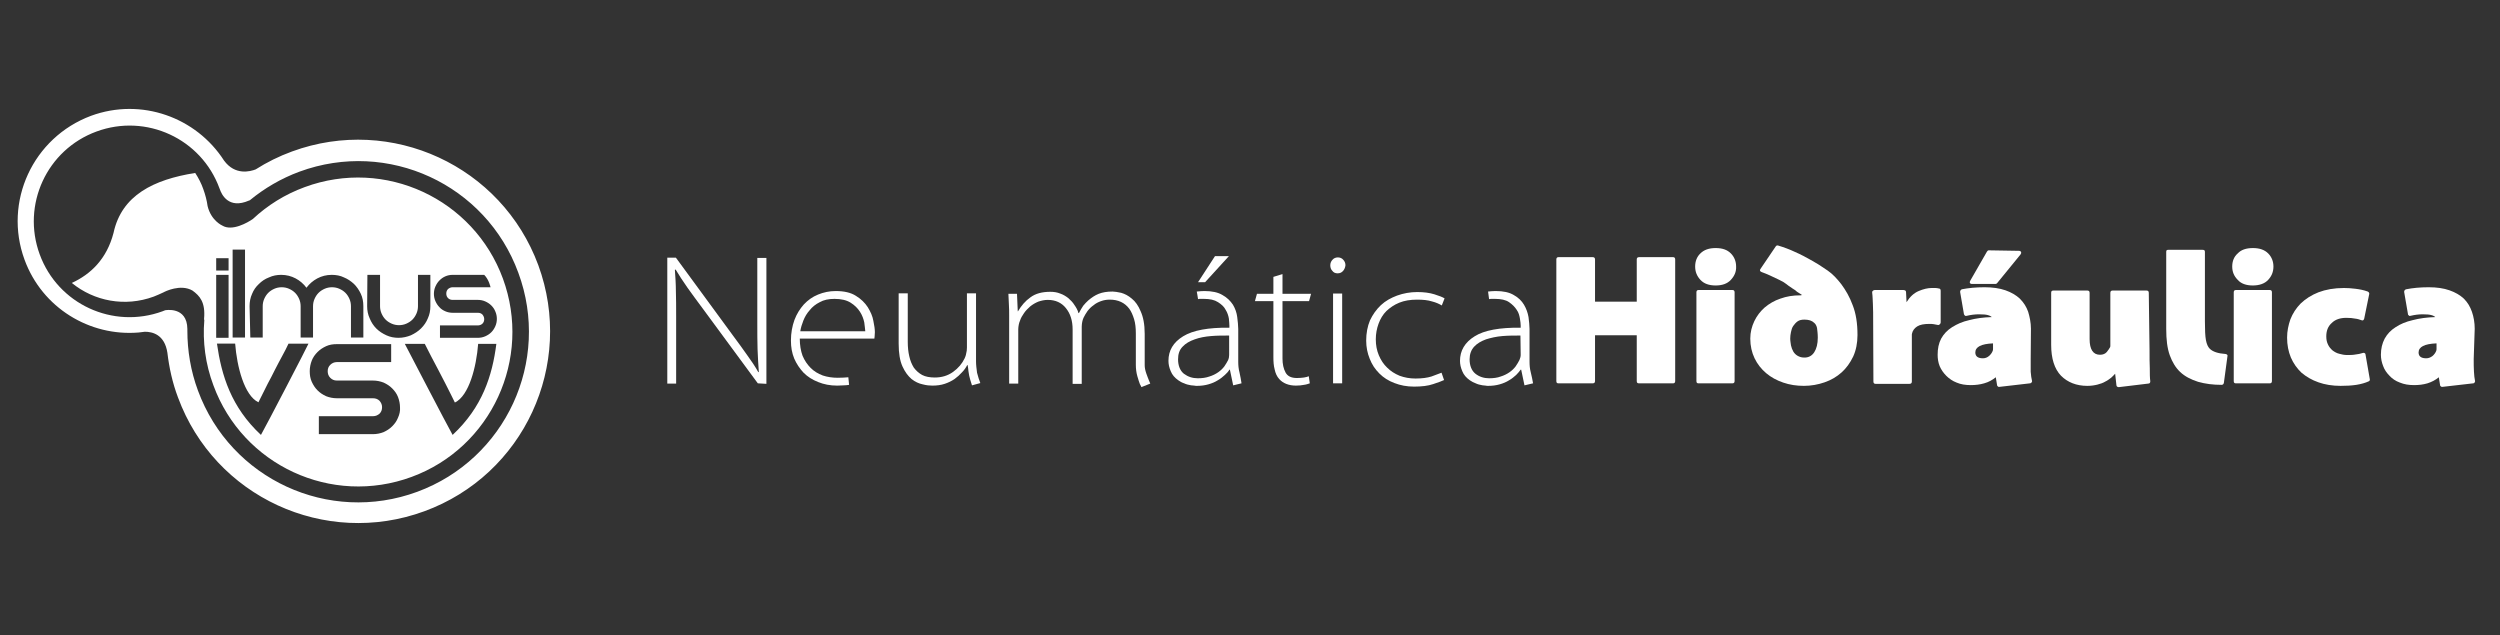
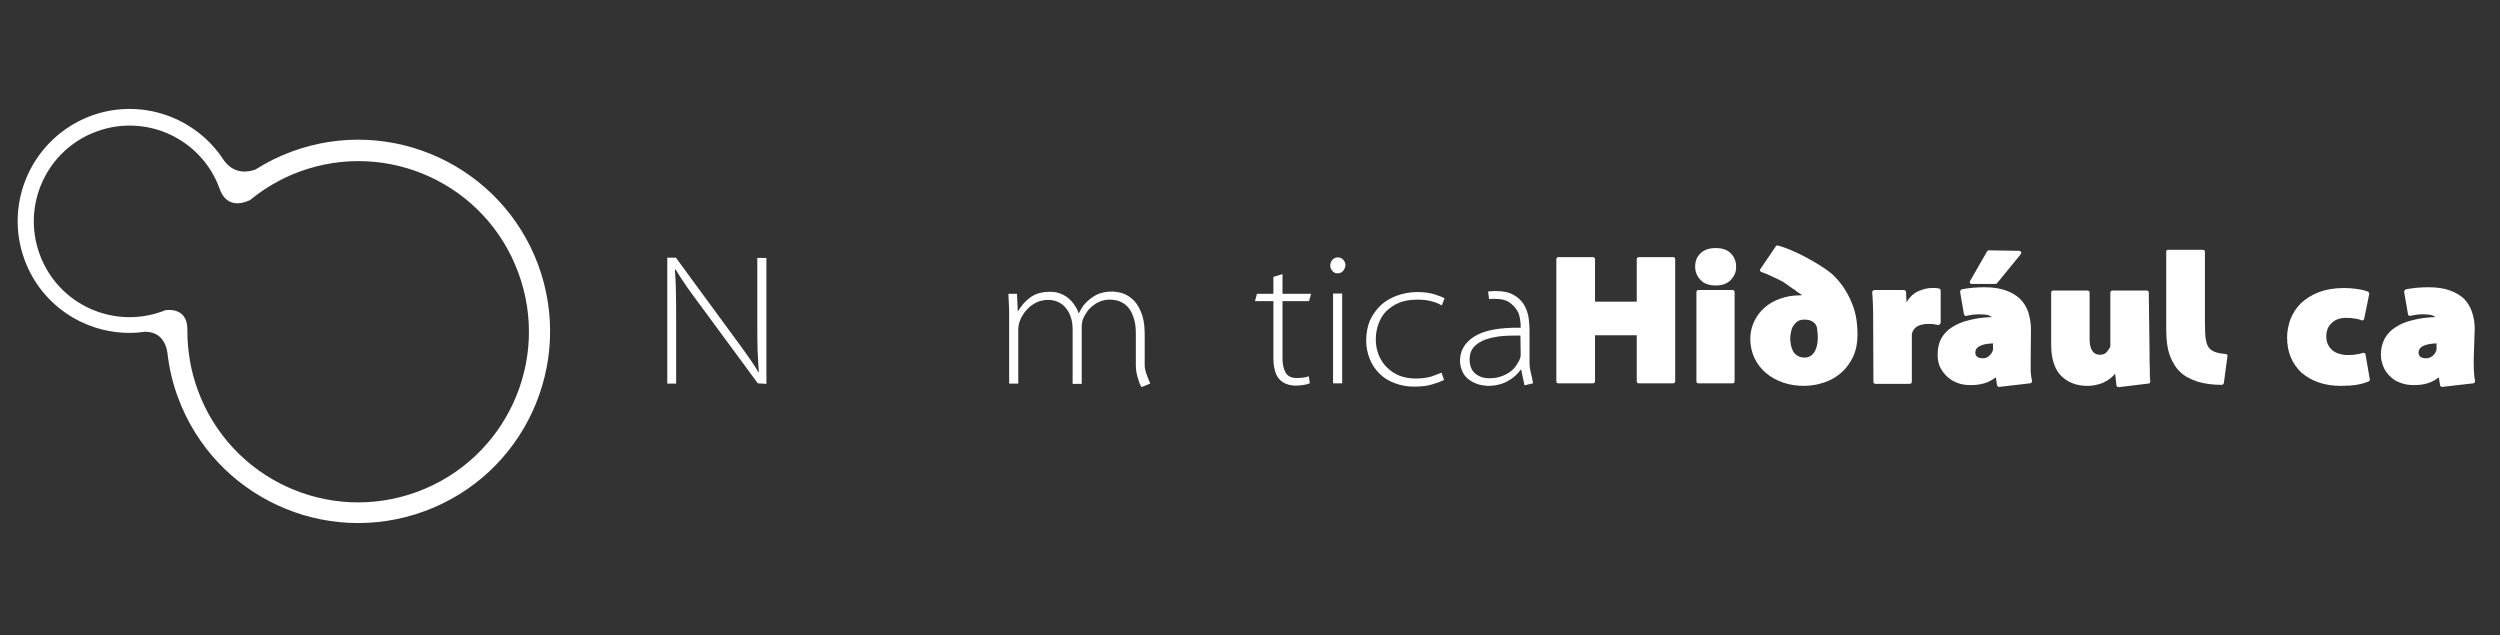
<svg xmlns="http://www.w3.org/2000/svg" version="1.1" id="Capa_1" x="0px" y="0px" viewBox="0 0 988.7 251.3" style="enable-background:new 0 0 988.7 251.3;" xml:space="preserve">
  <rect x="0" y="0" width="988.7" height="251.3" fill="#333333" stroke="none" />
  <style type="text/css">
	.st0{fill:#FFFFFF;}
</style>
  <g>
    <path class="st0" d="M299.7,151.6L277.9,122c-2.1-2.9-4.2-5.6-6-8.2c-1.8-2.6-3.4-5-4.7-7.2l-0.3,0.1c0.2,2.8,0.4,5.7,0.4,8.5   c0.1,2.9,0.1,6.2,0.1,9.9v26.6h-3.5v-49.8h3.4l22.5,30.7c2.3,3.1,4.2,5.7,5.8,8c1.6,2.2,3.1,4.4,4.3,6.6l0.2-0.1   c-0.2-3-0.4-5.9-0.5-9c-0.1-3.1-0.1-6.6-0.1-10.4v-25.7h3.6v49.8L299.7,151.6L299.7,151.6z" />
-     <path class="st0" d="M345.9,133c0,0.3-0.1,0.6-0.1,0.9h-29.5c0,2.6,0.4,4.9,1.1,6.8c0.8,1.9,1.9,3.5,3.2,4.8c1.3,1.3,2.9,2.3,4.8,3   c1.8,0.6,3.8,0.9,5.9,0.9c1.6,0,3-0.1,4.2-0.2l0.3,3c-0.7,0.1-1.4,0.2-2.2,0.2c-0.8,0-1.7,0.1-2.5,0.1c-2.8,0-5.3-0.5-7.5-1.4   c-2.3-0.9-4.2-2.1-5.8-3.7c-1.5-1.6-2.8-3.5-3.7-5.6c-0.9-2.2-1.3-4.5-1.3-7.1c0-3,0.5-5.7,1.4-8.2c0.9-2.4,2.2-4.4,3.7-6.1   c1.6-1.7,3.4-3,5.6-3.9c2.2-0.9,4.5-1.4,7-1.4c3.3,0,6,0.6,8,1.9c2,1.2,3.6,2.8,4.7,4.5c1.1,1.8,1.9,3.6,2.2,5.4   c0.4,1.8,0.6,3.4,0.6,4.5L345.9,133L345.9,133z M341.8,127.5c-0.3-1.4-0.8-2.8-1.7-4.2c-0.9-1.4-2.1-2.6-3.7-3.6   c-1.6-1-3.7-1.5-6.4-1.5c-2.3,0-4.2,0.4-5.8,1.3c-1.6,0.8-3,1.9-4,3.2c-1.1,1.2-1.9,2.6-2.5,4.1c-0.6,1.5-1,2.9-1.2,4.2h25.7   C342.1,130.1,342,128.9,341.8,127.5" />
-     <path class="st0" d="M384.4,152.4c-0.6-1.7-0.9-3-1.1-3.8c-0.1-0.6-0.2-1.2-0.3-1.8c-0.1-0.7-0.1-1.3-0.2-1.7   c-0.1-0.4-0.1-0.6-0.1-0.7h-0.2c-0.5,1-1.2,2-2.1,2.9c-0.8,0.9-1.8,1.8-2.9,2.6c-1.2,0.8-2.4,1.4-3.9,1.9c-1.5,0.5-3.1,0.7-4.9,0.7   c-1.1,0-2.3-0.1-3.8-0.5c-1.5-0.3-3-1-4.4-2.1c-1.4-1.2-2.6-2.8-3.6-5c-1-2.2-1.5-5.2-1.5-9v-19.9h3.6v19.2c0,2.1,0.2,4,0.6,5.7   c0.4,1.8,1,3.2,1.8,4.5c0.9,1.2,2,2.2,3.3,2.9c1.3,0.7,3.1,1,5,1c2.7,0,5.1-0.7,7.2-2.2c2.1-1.5,3.6-3.3,4.6-5.4   c0.2-0.5,0.5-1.1,0.6-1.9c0.2-0.7,0.3-1.4,0.3-2.3v-21.5h3.6v27c0,1.4,0.2,2.8,0.4,4.4c0.4,1.5,0.8,2.9,1.3,4.1L384.4,152.4z" />
    <path class="st0" d="M451.4,153.1c0-0.1-0.2-0.5-0.6-1.2c-0.3-0.7-0.6-1.8-1-3.1c-0.4-1.4-0.6-2.9-0.6-4.5v-3.9c0-1.4,0-2.8,0-4   c0-1.3,0-2.3,0-3.2v-1.3c0-2.2-0.2-4.1-0.7-5.7c-0.5-1.6-1.1-3-1.9-4.1c-1.8-2.4-4.4-3.6-7.7-3.6c-1.3,0-2.4,0.2-3.5,0.6   c-1.1,0.4-2.1,0.9-2.9,1.6c-0.9,0.6-1.7,1.4-2.4,2.3c-0.6,0.9-1.2,1.8-1.6,2.7c-0.2,0.5-0.4,1-0.5,1.6c-0.1,0.6-0.2,1.2-0.2,1.9   v22.6h-3.6v-21.5c0-3.5-0.9-6.3-2.7-8.5c-1.7-2.1-4.1-3.2-7.1-3.2c-1.4,0-2.6,0.3-3.8,0.7c-1.2,0.5-2.2,1.1-3.2,1.9   c-0.9,0.8-1.8,1.7-2.4,2.6c-0.7,1-1.3,2-1.6,3c-0.2,0.5-0.4,1-0.5,1.6c-0.1,0.6-0.2,1.2-0.2,1.8v21.5h-3.6v-26.9   c0-1.5,0-2.9-0.1-4.3c-0.1-1.4-0.1-2.9-0.2-4.3h3.4l0.3,6.9h0.1c1.3-2.2,2.9-4.1,4.9-5.5c2-1.5,4.6-2.2,7.9-2.2   c1.4,0,2.7,0.2,3.9,0.7c1.2,0.4,2.3,1.1,3.2,1.8c0.9,0.8,1.8,1.7,2.4,2.7c0.7,1,1.3,2,1.6,3.2h0.2c0.5-1,1.1-2,1.7-2.9   c0.6-0.7,1.3-1.5,2-2.1c1.3-1.1,2.6-2,4.1-2.6c1.5-0.6,3.3-0.9,5.5-0.9c0.8,0,2,0.2,3.4,0.5c1.4,0.4,2.8,1.1,4.2,2.3   c1.4,1.1,2.6,2.8,3.5,5c1,2.2,1.6,5.1,1.6,8.9v12.4c0,1,0.2,2,0.6,3.2c0.4,1.2,0.8,2.1,1.1,2.9c0.3,0.8,0.5,1.2,0.5,1.2   L451.4,153.1z" />
-     <path class="st0" d="M487.7,152.4l-1.3-6.2h-0.2c-0.4,0.7-1,1.4-1.8,2.1c-0.8,0.7-1.7,1.5-2.8,2.1c-1.1,0.7-2.3,1.2-3.7,1.6   c-1.4,0.4-2.9,0.6-4.5,0.6c-0.4,0-0.8,0-1.1-0.1c-0.4,0-0.7-0.1-1.1-0.1h-0.1c-1.1-0.2-2-0.4-2.8-0.8c-0.9-0.3-1.6-0.7-2.3-1.2   c-1.4-1-2.4-2.1-3-3.6c-0.6-1.4-0.9-2.7-0.9-4.1c0-4.1,1.9-7.3,5.8-9.7c3.9-2.4,10-3.5,18.3-3.4v-0.8c0-0.7-0.1-1.6-0.2-2.8   c-0.2-1.2-0.6-2.4-1.3-3.5c-0.6-1.2-1.6-2.1-3-3c-1.4-0.9-3.2-1.3-5.6-1.3c-0.4,0-0.8,0-1.2,0c-0.4,0-0.7,0-1.1,0.1   c-0.2-1.2-0.3-2.1-0.5-3c1-0.1,2.1-0.2,3-0.2c3,0,5.4,0.5,7.2,1.6c1.8,1,3.1,2.3,4.1,3.8c0.9,1.5,1.5,3.2,1.7,4.9   c0.2,1.7,0.4,3.3,0.4,4.7v12.9c0,1.4,0.1,2.8,0.5,4.3c0.3,1.5,0.6,2.8,0.8,4.3L487.7,152.4z M486.1,132.7c-2.4,0-4.8,0-7.1,0.2   c-2.4,0.2-4.6,0.6-6.5,1.3c-2,0.7-3.6,1.6-4.8,2.9c-1.3,1.3-1.8,3-1.8,5c0,2.5,0.8,4.5,2.3,5.7c1.6,1.2,3.4,1.8,5.5,1.8   c1.7,0,3.2-0.2,4.6-0.7c1.3-0.4,2.5-1,3.5-1.7c1-0.7,1.8-1.5,2.4-2.3c0.6-0.9,1.1-1.7,1.5-2.5c0.3-0.7,0.4-1.4,0.4-2L486.1,132.7   L486.1,132.7z M476.6,111.6h-2.8l6.7-10.3h5.5L476.6,111.6z" />
    <path class="st0" d="M517.7,119.1h-10.5v22.7c0,2.2,0.4,4,1.2,5.5c0.8,1.5,2.3,2.2,4.5,2.2c1.1,0,2-0.1,2.8-0.2   c0.7-0.1,1.4-0.3,1.9-0.5l0.4,2.8c-0.6,0.2-1.4,0.5-2.3,0.6c-0.9,0.2-2,0.3-3.2,0.3c-2.8,0-5.1-0.9-6.6-2.6c-0.9-1-1.5-2.3-1.8-3.8   c-0.4-1.5-0.5-3.1-0.5-4.8v-22.2h-2.7h-4.6l0.8-2.9h6.5v-6.7l3.6-1.1v7.8h11.3L517.7,119.1z" />
    <path class="st0" d="M531.2,107.1c-0.6,0.7-1.3,1-2.2,1c-0.9,0-1.6-0.3-2.1-1c-0.6-0.6-0.8-1.4-0.8-2.2c0-0.8,0.3-1.6,0.9-2.2   c0.5-0.6,1.3-0.9,2.1-0.9c0.8,0,1.6,0.3,2.1,0.9c0.6,0.6,0.9,1.4,0.9,2.2C532,105.8,531.7,106.5,531.2,107.1 M527.2,116.1h3.6v35.5   h-3.6V116.1z" />
    <path class="st0" d="M570.2,120.8c-1-0.6-2.3-1.2-3.9-1.6c-1.6-0.5-3.5-0.7-5.9-0.7c-2.7,0-5,0.4-7,1.2c-2,0.8-3.7,2-5.1,3.3   c-1.4,1.4-2.4,3.1-3.1,5c-0.7,1.9-1.1,4-1.1,6.2c0,2.3,0.4,4.4,1.2,6.3c0.8,1.9,1.9,3.6,3.3,4.9c1.4,1.4,3,2.4,4.9,3.2   c1.9,0.7,4,1.1,6.3,1.1c2.6,0,4.7-0.3,6.3-0.8c1.7-0.6,3-1.1,4-1.5l1,2.9c-0.8,0.4-2.2,0.9-4.3,1.6c-2,0.7-4.6,1-7.6,1   c-2.8,0-5.4-0.5-7.7-1.4c-2.4-0.9-4.3-2.1-6-3.8c-1.7-1.7-2.9-3.5-3.8-5.8c-0.9-2.2-1.4-4.6-1.4-7.2c0-2.9,0.5-5.6,1.5-8   c1.1-2.3,2.5-4.3,4.3-6c1.8-1.7,4-2.9,6.4-3.8c2.5-0.9,5.2-1.4,8-1.4c2.6,0,4.9,0.3,6.8,0.9c1.9,0.6,3.2,1.1,4,1.6L570.2,120.8z" />
    <path class="st0" d="M602.9,152.4l-1.3-6.2h-0.2c-0.5,0.7-1.1,1.4-1.8,2.1c-0.8,0.7-1.7,1.5-2.8,2.1c-1.1,0.7-2.3,1.2-3.7,1.6   c-1.4,0.4-2.9,0.6-4.5,0.6c-0.4,0-0.8,0-1.1-0.1c-0.4,0-0.7-0.1-1-0.1h-0.1c-1.1-0.2-2-0.4-2.8-0.8c-0.8-0.3-1.6-0.7-2.3-1.2   c-1.4-1-2.4-2.1-3-3.6c-0.6-1.4-0.9-2.7-0.9-4.1c0-4,1.9-7.3,5.8-9.7c3.8-2.4,9.9-3.5,18.2-3.4v-0.8c0-0.7-0.1-1.6-0.3-2.8   c-0.2-1.2-0.5-2.4-1.3-3.5c-0.7-1.1-1.7-2.1-3-3c-1.3-0.9-3.2-1.3-5.6-1.3c-0.4,0-0.8,0-1.1,0c-0.4,0-0.7,0-1.2,0.1   c-0.2-1.2-0.3-2.1-0.4-3c1-0.1,2-0.2,3-0.2c3,0,5.4,0.5,7.2,1.6c1.8,1,3.1,2.3,4,3.8c0.9,1.5,1.5,3.2,1.8,4.9   c0.2,1.7,0.4,3.3,0.4,4.7v12.9c0,1.4,0.1,2.8,0.5,4.3c0.4,1.5,0.6,2.8,0.9,4.3L602.9,152.4z M601.3,132.7c-2.4,0-4.7,0-7.1,0.2   c-2.4,0.2-4.6,0.7-6.5,1.3c-1.9,0.7-3.5,1.6-4.7,2.9c-1.2,1.3-1.8,3-1.8,5c0,2.5,0.8,4.5,2.3,5.7c1.5,1.2,3.4,1.8,5.4,1.8   c1.7,0,3.3-0.2,4.6-0.7c1.3-0.4,2.5-1,3.5-1.7c1-0.7,1.8-1.5,2.4-2.3c0.6-0.9,1.1-1.7,1.5-2.5c0.3-0.7,0.5-1.4,0.5-2L601.3,132.7   L601.3,132.7z" />
    <path class="st0" d="M629.9,101.7c0.6,0,0.9,0.3,0.9,0.9v16.7h16.5v-16.7c0-0.6,0.3-0.9,0.9-0.9h13.5c0.5,0,0.8,0.3,0.8,0.9v48.1   c0,0.6-0.3,0.9-0.8,0.9h-13.5c-0.6,0-0.9-0.2-0.9-0.9v-18.1h-16.5v18.1c0,0.6-0.3,0.9-0.9,0.9h-13.6c-0.5,0-0.8-0.2-0.8-0.9v-48.1   c0-0.6,0.3-0.9,0.8-0.9H629.9z" />
    <path class="st0" d="M672.5,110.7c-1.4-1.5-2.1-3.2-2.1-5.3c0-2.1,0.7-3.9,2.1-5.2c1.4-1.4,3.4-2.1,6-2.1c2.7,0,4.6,0.7,6,2.1   c1.4,1.4,2.1,3.2,2.1,5.2c0.1,2.1-0.7,3.8-2.1,5.3c-1.4,1.5-3.4,2.2-6,2.2C675.9,112.9,673.9,112.2,672.5,110.7 M671.7,151.6   c-0.5,0-0.8-0.2-0.8-0.9v-35.1c0-0.6,0.3-0.9,0.8-0.9h13.5c0.5,0,0.8,0.3,0.8,0.9v35.1c0,0.6-0.3,0.9-0.8,0.9H671.7z" />
    <path class="st0" d="M699.9,108.9c-1-0.5-2.2-0.9-3.2-1.3c-0.6-0.2-0.9-0.7-0.5-1.2l6.1-9c0.2-0.3,0.6-0.4,0.9-0.3   c2.3,0.7,4.5,1.5,6.6,2.5c2.1,0.9,4.6,2.2,7.2,3.7l1,0.6c1.3,0.7,2.8,1.8,4.8,3.1c1.9,1.3,3.7,3.2,5.4,5.4c1.7,2.3,3.3,5,4.5,8.3   c1.3,3.3,1.9,7.2,1.9,11.8c0,3.2-0.6,6.1-1.7,8.5c-1.2,2.5-2.7,4.6-4.6,6.3c-1.9,1.7-4.1,3-6.7,3.9c-2.6,0.9-5.3,1.4-8.2,1.4   c-2.9,0-5.6-0.4-8.2-1.3c-2.6-0.9-4.8-2.1-6.7-3.7c-1.9-1.6-3.5-3.6-4.6-5.9c-1.1-2.3-1.7-4.9-1.7-7.8c0-2.5,0.6-4.8,1.6-6.9   c1-2.1,2.4-3.9,4.1-5.4c1.8-1.5,3.8-2.7,6.2-3.5c2.5-0.9,5-1.3,7.9-1.3c0.2,0,0.4,0,0.4-0.1h0.1c0.1,0,0.2,0,0.3,0.1   c-0.3-0.3-0.7-0.5-1-0.7c-0.4-0.2-0.7-0.5-1.1-0.7c-0.2-0.2-0.4-0.3-0.6-0.5c-0.1-0.2-0.4-0.3-0.6-0.4c-0.2-0.2-0.4-0.3-0.6-0.4   c-0.1-0.1-0.3-0.2-0.4-0.3c-0.8-0.5-1.5-1-2.1-1.5c-0.6-0.5-1.5-1-2.7-1.6C702.2,110,701,109.4,699.9,108.9 M717.5,139.3   c0.9-1.4,1.4-3.3,1.4-5.8c0-1.6-0.2-2.9-0.3-3.8c-0.2-0.9-0.6-1.6-1.1-2c-0.9-0.9-2.2-1.3-3.9-1.3c-1.1,0-2,0.2-2.7,0.7   c-0.7,0.5-1.2,1.1-1.7,1.8c-0.5,0.7-0.7,1.5-0.9,2.4c-0.2,0.9-0.3,1.8-0.3,2.6c0,1,0.2,1.8,0.3,2.7c0.2,0.9,0.5,1.7,0.9,2.4   c0.4,0.7,1,1.3,1.7,1.7c0.7,0.4,1.5,0.7,2.5,0.7C715.2,141.5,716.6,140.7,717.5,139.3" />
    <path class="st0" d="M740.8,127.7c0-3.1,0-5.6-0.1-7.3c-0.1-1.8-0.1-3.3-0.3-4.7c0-0.2,0-0.5,0.3-0.7c0.2-0.2,0.4-0.3,0.7-0.3h11.4   c0.3,0,0.5,0.1,0.7,0.2c0.2,0.1,0.3,0.4,0.3,0.6l0.2,4c1.3-2.1,2.9-3.6,4.8-4.4c1.9-0.8,3.6-1.2,5.1-1.2h1.6c0.4,0,0.8,0.1,1.3,0.2   c0.5,0,0.7,0.4,0.7,0.9v12.5c0,0.3-0.1,0.5-0.4,0.8c-0.2,0.2-0.5,0.3-0.8,0.2c-0.5-0.1-1-0.2-1.6-0.3c-0.5-0.1-1.1-0.1-1.7-0.1   c-2.1,0-3.7,0.3-4.8,1c-1.1,0.7-1.8,1.7-2,2.7c-0.1,0.2-0.1,0.5-0.1,0.8v0.8v17.5c0,0.6-0.3,0.9-0.9,0.9h-13.5   c-0.5,0-0.8-0.3-0.8-0.9L740.8,127.7L740.8,127.7z" />
    <path class="st0" d="M803.1,142c0,1.8,0,3.5,0,5c0.1,1.5,0.3,2.7,0.5,3.5c0.1,0.3,0,0.5-0.1,0.7c-0.2,0.2-0.4,0.4-0.7,0.4   l-12.1,1.4c-0.3,0-0.5,0-0.6-0.2c-0.2-0.1-0.3-0.3-0.3-0.5l-0.5-3.1c-1.4,1.1-2.8,1.9-4.6,2.4c-1.7,0.5-3.5,0.7-5.3,0.7   c-2.1,0-4-0.3-5.6-1c-1.6-0.6-3-1.6-4.1-2.7c-1.1-1.1-2-2.4-2.6-3.8c-0.6-1.5-0.8-3-0.8-4.5c0-2.4,0.4-4.5,1.4-6.4   c1-1.8,2.4-3.3,4.3-4.5c1.9-1.2,4.1-2.2,6.8-2.8c2.6-0.7,5.6-1.1,8.9-1.2c-0.3-0.3-0.8-0.6-1.6-0.8c-0.7-0.2-1.8-0.3-3.5-0.3   c-1.5,0-3.1,0.2-4.8,0.6c-0.2,0.1-0.5,0.1-0.7-0.1c-0.2-0.1-0.3-0.3-0.4-0.6l-1.5-8.7c0-0.2,0-0.5,0.2-0.7c0.1-0.2,0.3-0.3,0.5-0.4   c2.6-0.5,5.5-0.8,9-0.8c3.1,0,5.9,0.4,8.2,1.2c2.3,0.8,4.2,1.9,5.7,3.3c1.5,1.5,2.6,3.2,3.3,5.2c0.6,2,1.1,4.3,1.1,6.7L803.1,142   L803.1,142z M798.5,99.2c0.4,0,0.7,0.2,0.8,0.5c0.1,0.3,0,0.6-0.2,0.9l-9.3,11.4c-0.2,0.2-0.4,0.3-0.6,0.3h-9.4   c-0.3,0-0.6-0.1-0.7-0.4c-0.2-0.2-0.1-0.5,0.1-0.9l6.6-11.5c0.2-0.3,0.4-0.5,0.7-0.5L798.5,99.2L798.5,99.2z M788.2,135.8   c-4.7,0.2-7,1.4-7,3.6c0,1.5,1,2.3,3,2.3c0.9,0,1.7-0.3,2.4-0.9c0.7-0.6,1.2-1.3,1.5-2.1c0.1-0.3,0.1-0.6,0.1-0.8v-0.9L788.2,135.8   L788.2,135.8z" />
    <path class="st0" d="M850.1,138.6c0,2.7,0,5.1,0.1,7.1c0,2,0,3.7,0.2,5.1c0,0.6-0.3,0.9-0.8,0.9l-11.6,1.4c-0.3,0-0.5,0-0.7-0.2   c-0.2-0.1-0.3-0.4-0.3-0.6l-0.5-4.5c-0.5,0.5-1,1.1-1.6,1.6c-0.7,0.5-1.4,1.1-2.3,1.5c-0.8,0.5-1.9,0.9-3.1,1.2   c-1.2,0.3-2.5,0.5-4,0.5c-4.3,0-7.8-1.4-10.4-4c-2.6-2.7-3.9-6.8-3.9-12.2v-20.6c0-0.6,0.2-0.9,0.9-0.9h13.4c0.6,0,0.9,0.3,0.9,0.9   v18.3c0,4.1,1.4,6.2,4.1,6.2c1.2,0,2.1-0.4,2.7-1.1c0.6-0.7,1-1.4,1.3-1.9c0.1-0.2,0.1-0.4,0.1-0.6v-0.7v-20.2   c0-0.6,0.3-0.9,0.9-0.9h13.4c0.6,0,0.9,0.3,0.9,0.9L850.1,138.6L850.1,138.6z" />
    <path class="st0" d="M879.5,151.4c-0.1,0.5-0.4,0.8-0.9,0.8c-3.4,0-6.5-0.4-9.3-1.2c-2.8-0.9-5.2-2.1-7.1-3.9   c-1.8-1.7-3.1-3.9-4.1-6.6c-1-2.8-1.4-6.2-1.4-10.4V99.6c0-0.6,0.2-0.8,0.8-0.8h13.6c0.6,0,0.9,0.2,0.9,0.8v27.5   c0,3.3,0.1,5.8,0.4,7.4c0.3,1.6,0.8,2.7,1.5,3.4c1.2,1.2,3.3,1.9,6.3,2.1c0.6,0.1,0.9,0.5,0.7,1L879.5,151.4z" />
-     <path class="st0" d="M885,110.7c-1.5-1.5-2.2-3.2-2.2-5.3c0-2.1,0.7-3.9,2.2-5.2c1.3-1.4,3.3-2.1,6-2.1c2.6,0,4.6,0.7,6,2.1   c1.4,1.4,2.1,3.2,2.1,5.2c0,2.1-0.7,3.8-2.1,5.3c-1.4,1.5-3.5,2.2-6.1,2.2C888.4,112.9,886.3,112.2,885,110.7 M884.2,151.6   c-0.5,0-0.8-0.2-0.8-0.9v-35.1c0-0.6,0.3-0.9,0.8-0.9h13.5c0.5,0,0.8,0.3,0.8,0.9v35.1c0,0.6-0.3,0.9-0.8,0.9H884.2z" />
    <path class="st0" d="M937.2,149.9c0.1,0.4,0,0.7-0.4,0.9c-1.3,0.6-3,1.1-4.9,1.4c-2,0.3-4,0.4-6.3,0.4c-3.2,0-6.2-0.5-8.7-1.4   c-2.6-0.9-4.8-2.2-6.7-3.8c-1.8-1.7-3.2-3.7-4.2-6c-1-2.4-1.5-5-1.5-7.9c0-2.5,0.5-4.9,1.3-7.2c0.9-2.3,2.3-4.5,4.1-6.3   c1.9-1.8,4.2-3.3,7-4.4c2.9-1.1,6.2-1.7,10.1-1.7c1.4,0,2.9,0.1,4.5,0.3c1.6,0.2,3.3,0.5,4.9,1.1c0.4,0.2,0.6,0.5,0.6,0.9L935,126   c-0.2,0.7-0.6,0.9-1.2,0.6c-0.6-0.2-1.4-0.5-2.4-0.6c-0.9-0.2-2.1-0.3-3.5-0.3c-2.3,0-4.3,0.6-5.7,2c-1.5,1.3-2.2,3.1-2.2,5.3   c0,1.3,0.2,2.3,0.7,3.3c0.4,0.9,1.1,1.7,1.8,2.3c0.8,0.6,1.7,1.1,2.6,1.3c1,0.3,2.1,0.5,3.1,0.5c1.2,0,2.3,0,3.3-0.2   c1-0.1,2-0.3,2.9-0.6c0.3-0.1,0.5-0.1,0.7,0c0.2,0.1,0.4,0.3,0.4,0.5L937.2,149.9z" />
    <path class="st0" d="M978.3,142c0,1.8,0,3.5,0.1,5c0.1,1.5,0.2,2.7,0.4,3.5c0.1,0.3,0,0.5-0.1,0.7c-0.1,0.2-0.3,0.4-0.6,0.4   l-12.2,1.4c-0.3,0-0.4,0-0.6-0.2c-0.2-0.1-0.3-0.3-0.3-0.5l-0.5-3.1c-1.3,1.1-2.9,1.9-4.5,2.4c-1.7,0.5-3.4,0.7-5.3,0.7   c-2.1,0-3.9-0.3-5.6-1c-1.7-0.6-3.1-1.6-4.1-2.7c-1.1-1.1-2-2.4-2.5-3.8c-0.6-1.5-0.9-3-0.9-4.5c0-2.4,0.5-4.5,1.5-6.4   c1-1.8,2.4-3.3,4.3-4.5c1.8-1.2,4.1-2.2,6.8-2.8c2.6-0.7,5.6-1.1,8.9-1.2c-0.3-0.3-0.8-0.6-1.6-0.8c-0.7-0.2-1.8-0.3-3.4-0.3   c-1.5,0-3.1,0.2-4.8,0.6c-0.2,0.1-0.5,0.1-0.6-0.1c-0.2-0.1-0.4-0.3-0.4-0.6l-1.5-8.7c0-0.2,0-0.5,0.2-0.7c0.1-0.2,0.3-0.3,0.6-0.4   c2.5-0.5,5.5-0.8,8.9-0.8c3.2,0,5.9,0.4,8.2,1.2c2.3,0.8,4.2,1.9,5.7,3.3c1.5,1.5,2.5,3.2,3.2,5.2c0.7,2,1.1,4.3,1.1,6.7L978.3,142   L978.3,142z M963.5,135.8c-4.7,0.2-7,1.4-7,3.6c0,1.5,1,2.3,3,2.3c0.9,0,1.7-0.3,2.5-0.9c0.7-0.6,1.2-1.3,1.5-2.1   c0.1-0.3,0.1-0.6,0.1-0.8v-0.9V135.8z" />
  </g>
  <g>
    <path class="st0" d="M212.9,104.9c-14.5-39.3-58.1-59.4-97.4-45c-5.2,1.9-10,4.3-14.4,7.1c-2.1,0.8-8.1,2.5-12.5-3.5   c-11-17.1-32.7-25-52.6-17.7C13,54.4,1.3,79.8,9.7,102.7c7,19.1,25.8,30.4,45.1,28.8v0l0,0c0.8-0.1,1.7-0.2,2.5-0.3   c3,0,7.8,1.1,8.9,8.3c0.7,5.9,2,11.9,4.2,17.7c14.5,39.3,58.1,59.4,97.4,45C207.2,187.8,227.3,144.2,212.9,104.9 M165,194.5   c-35,12.9-73.8-5-86.7-40c-2.9-7.8-4.2-15.9-4.2-23.7c0-0.2,0-0.4,0-0.7c-0.1-9.1-8.8-7.4-8.8-7.4l0,0c-0.3,0.1-0.7,0.3-1,0.4   c-19.6,7.2-41.4-2.8-48.6-22.5c-7.2-19.6,2.8-41.4,22.5-48.6c19.6-7.2,41.4,2.8,48.6,22.5c0.1,0.2,0.1,0.3,0.2,0.5   c0.6,1.7,3.3,7.9,11.5,4.3c0.1,0,0.2-0.1,0.3-0.1c5.7-4.7,12.3-8.6,19.6-11.3c35-12.9,73.8,5,86.6,40   C217.9,142.8,200,181.6,165,194.5" />
-     <path class="st0" d="M198.9,110.2c-11.6-31.6-46.7-47.9-78.4-36.2c-7.9,2.9-14.7,7.2-20.5,12.6c-2,1.4-8.2,5-12.1,2.6   c0,0-4.4-1.9-5.8-7.7c-0.3-2.2-0.9-4.5-1.7-6.7c-0.8-2.3-1.9-4.4-3.2-6.4c-16.4,2.6-29.1,8.8-32.3,23.7   c-2.7,10.4-9.1,16.4-16.5,19.8c8.8,7.2,21,9.6,32.4,5.4c1.3-0.5,2.6-1.1,3.9-1.7c0.5-0.3,6.7-3.4,11.4-0.7   c2.9,2.1,5.2,4.6,4.6,11.2c0,0.2,0,0.3,0.1,0.5c-0.7,8.5,0.4,17.3,3.6,25.8c11.6,31.6,46.7,47.9,78.4,36.2   C194.3,177,210.5,141.9,198.9,110.2 M145.3,108.7h5v12.4c0,1,0.2,2,0.6,2.9c0.4,0.9,0.9,1.7,1.6,2.4c0.7,0.7,1.5,1.2,2.4,1.6   c0.9,0.4,1.9,0.6,2.9,0.6c1,0,2-0.2,2.9-0.6c0.9-0.4,1.7-0.9,2.4-1.6c0.7-0.7,1.2-1.5,1.6-2.4c0.4-0.9,0.6-1.9,0.6-2.9v-12.4h4.9   v12.4c0,1.7-0.3,3.3-1,4.8c-0.6,1.5-1.5,2.8-2.7,4c-1.1,1.1-2.5,2-4,2.7c-1.5,0.6-3.1,1-4.9,1c-1.7,0-3.3-0.3-4.8-1   c-1.5-0.7-2.8-1.5-4-2.7c-1.1-1.1-2-2.5-2.6-4c-0.7-1.5-1-3.1-1-4.8L145.3,108.7L145.3,108.7z M98.7,121.1c0-1.7,0.3-3.4,1-4.9   c0.6-1.5,1.5-2.8,2.7-3.9c1.1-1.1,2.4-2,4-2.6c1.5-0.7,3.1-1,4.8-1c2.1,0,4,0.5,5.7,1.4c1.7,0.9,3.1,2.1,4.3,3.7   c1.1-1.5,2.6-2.8,4.3-3.7c1.7-0.9,3.6-1.4,5.7-1.4c1.7,0,3.4,0.3,4.8,1c1.5,0.6,2.8,1.5,4,2.6c1.1,1.1,2,2.4,2.7,3.9   c0.7,1.5,1,3.1,1,4.9v12.4h-4.9v-12.4c0-1-0.2-2-0.6-2.9c-0.4-0.9-0.9-1.7-1.6-2.4c-0.7-0.7-1.5-1.2-2.4-1.6   c-0.9-0.4-1.9-0.6-2.9-0.6c-1,0-2,0.2-2.9,0.6c-0.9,0.4-1.7,0.9-2.4,1.6c-0.7,0.7-1.2,1.5-1.6,2.4c-0.4,0.9-0.6,1.9-0.6,2.9v12.4   h-4.9v-12.4c0-1-0.2-2-0.6-2.9c-0.4-0.9-0.9-1.7-1.6-2.4c-0.7-0.7-1.5-1.2-2.4-1.6c-0.9-0.4-1.9-0.6-2.9-0.6s-2,0.2-2.9,0.6   c-0.9,0.4-1.7,0.9-2.4,1.6c-0.7,0.7-1.2,1.5-1.6,2.4c-0.4,0.9-0.6,1.9-0.6,2.9v12.4h-4.9L98.7,121.1L98.7,121.1z M92,98.7h4.9v34.8   H92V98.7z M85.5,102.1h4.9v4.9h-4.9V102.1z M85.5,108.7h4.9v24.9h-4.9V108.7z M103.2,172c-11.8-11-15.6-23.5-17.4-36.1l7.2,0   c0.7,9.1,3.6,20.5,9.2,23.2c0,0,2.8-5.6,3.7-7.4c0.9-1.7,1.9-3.5,2.8-5.4c1-1.9,1.9-3.7,2.9-5.5s1.8-3.4,2.5-4.9h7.9   C122.1,136,105.1,168.7,103.2,172 M157.4,165.2c-0.5,1.3-1.3,2.4-2.3,3.4c-1,1-2.1,1.7-3.4,2.3c-1.3,0.5-2.7,0.8-4.2,0.8h-21.4   v-7.1h21.4c1.1,0,1.9-0.4,2.6-1c0.7-0.7,1-1.5,1-2.6c0-1-0.4-1.8-1-2.5c-0.7-0.7-1.6-1-2.6-1h-14.3c-1.5,0-2.9-0.3-4.2-0.8   c-1.3-0.6-2.4-1.3-3.4-2.3c-1-1-1.7-2.1-2.3-3.4c-0.6-1.3-0.8-2.7-0.8-4.2c0-1.5,0.3-2.9,0.8-4.2c0.5-1.3,1.3-2.4,2.3-3.4   s2.1-1.7,3.4-2.3c1.3-0.6,2.7-0.8,4.2-0.8h21.5v7.1h-21.5c-1,0-1.9,0.4-2.6,1.1c-0.7,0.7-1,1.5-1,2.5c0,1,0.3,1.9,1,2.6   c0.7,0.7,1.5,1.1,2.6,1.1h14.3c1.5,0,2.9,0.3,4.2,0.8c1.3,0.6,2.4,1.3,3.4,2.3c1,1,1.8,2.1,2.3,3.4c0.5,1.3,0.8,2.7,0.8,4.2   C158.3,162.5,158,163.9,157.4,165.2 M179,172c-1.9-3.3-18.9-36-18.9-36h7.9c0.7,1.4,1.6,3.1,2.5,4.9c1,1.8,1.9,3.7,2.9,5.5   c1,1.9,1.9,3.7,2.8,5.4c0.9,1.7,3.7,7.4,3.7,7.4c5.6-2.7,8.5-14.1,9.2-23.2l7.2,0C194.7,148.5,190.8,161,179,172 M195.9,129   c-0.4,0.9-0.9,1.7-1.6,2.4c-0.7,0.7-1.5,1.2-2.4,1.6c-0.9,0.4-1.9,0.6-2.9,0.6H174v-4.9H189c0.7,0,1.4-0.3,1.8-0.7   c0.5-0.5,0.7-1.1,0.7-1.8c0-0.7-0.3-1.3-0.7-1.8c-0.5-0.5-1.1-0.7-1.8-0.7h-10c-1,0-2-0.2-2.9-0.6c-0.9-0.4-1.7-0.9-2.3-1.6   c-0.7-0.7-1.2-1.5-1.6-2.4c-0.4-0.9-0.6-1.9-0.6-2.9c0-1,0.2-2,0.6-2.9c0.4-0.9,0.9-1.7,1.6-2.4c0.7-0.7,1.4-1.2,2.3-1.6   c0.9-0.4,1.9-0.6,2.9-0.6h12.5c1.9,1.9,2.5,4.9,2.5,4.9h-15c-0.7,0-1.3,0.3-1.8,0.7c-0.5,0.5-0.7,1.1-0.7,1.8   c0,0.7,0.2,1.3,0.7,1.8c0.5,0.5,1.1,0.7,1.8,0.7h10c1,0,2,0.2,2.9,0.6c0.9,0.4,1.7,0.9,2.4,1.6c0.7,0.7,1.2,1.4,1.6,2.4   c0.4,0.9,0.6,1.9,0.6,2.9C196.5,127.1,196.3,128.1,195.9,129" />
  </g>
</svg>